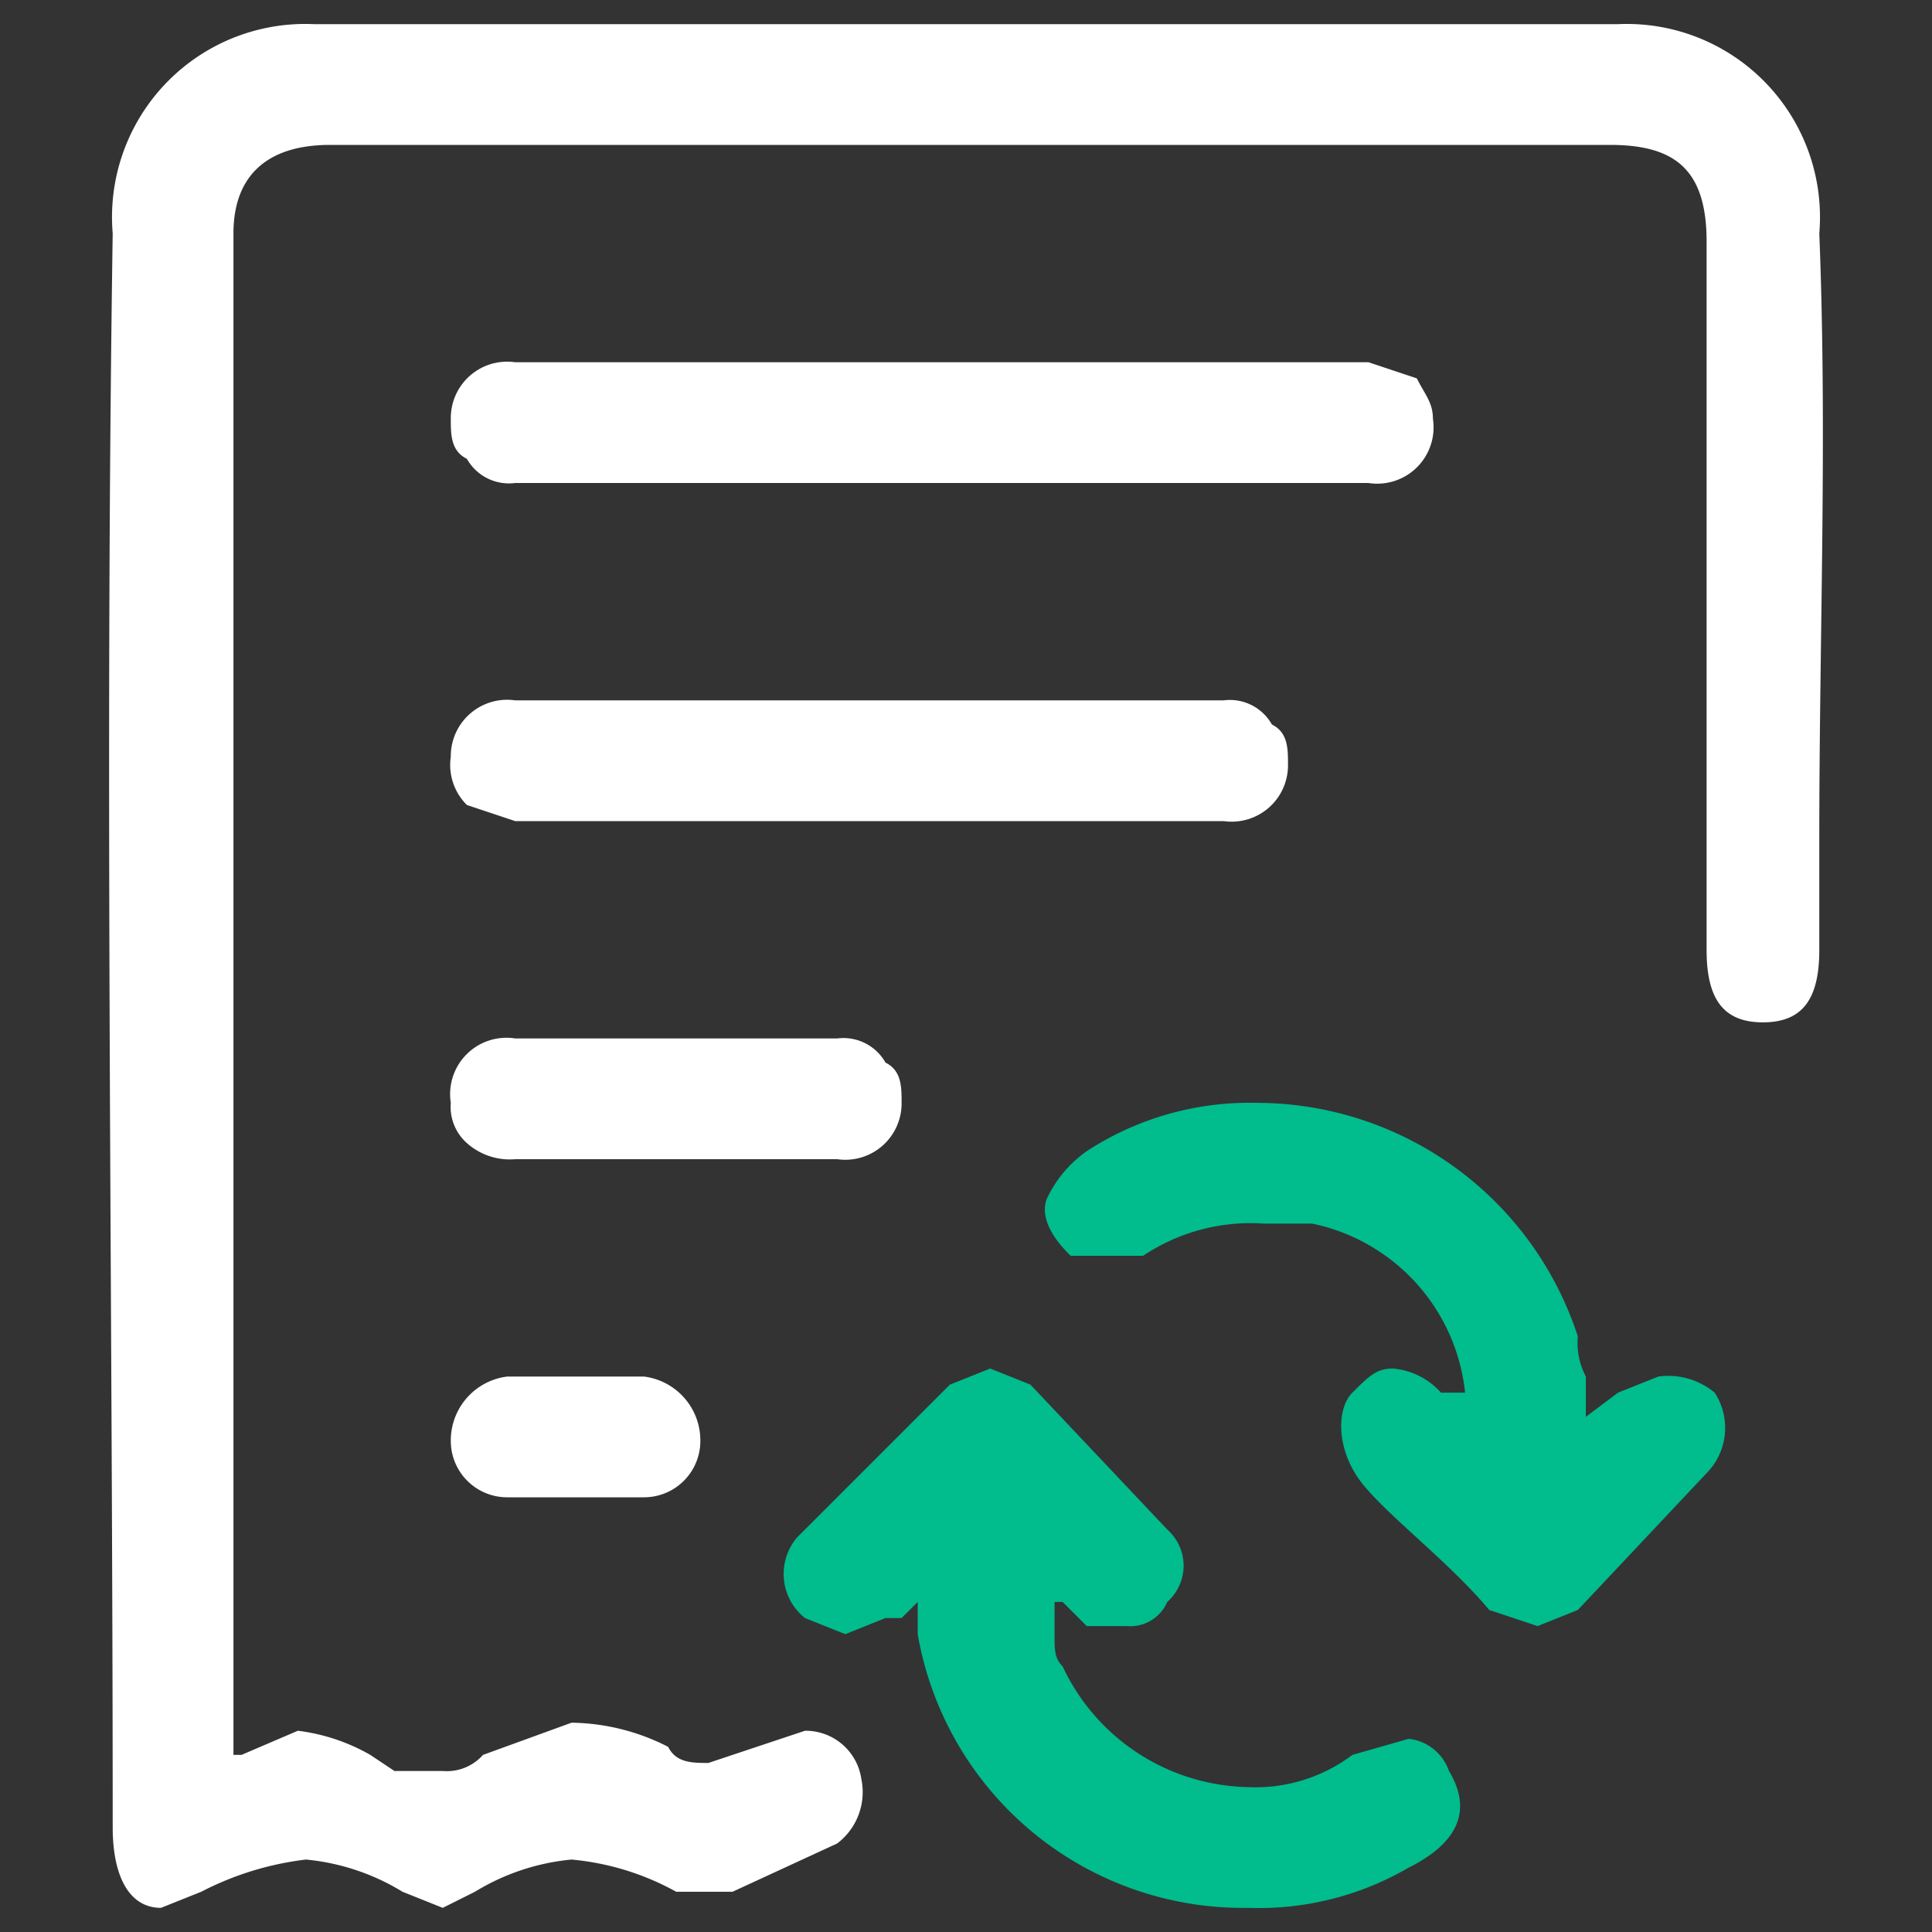
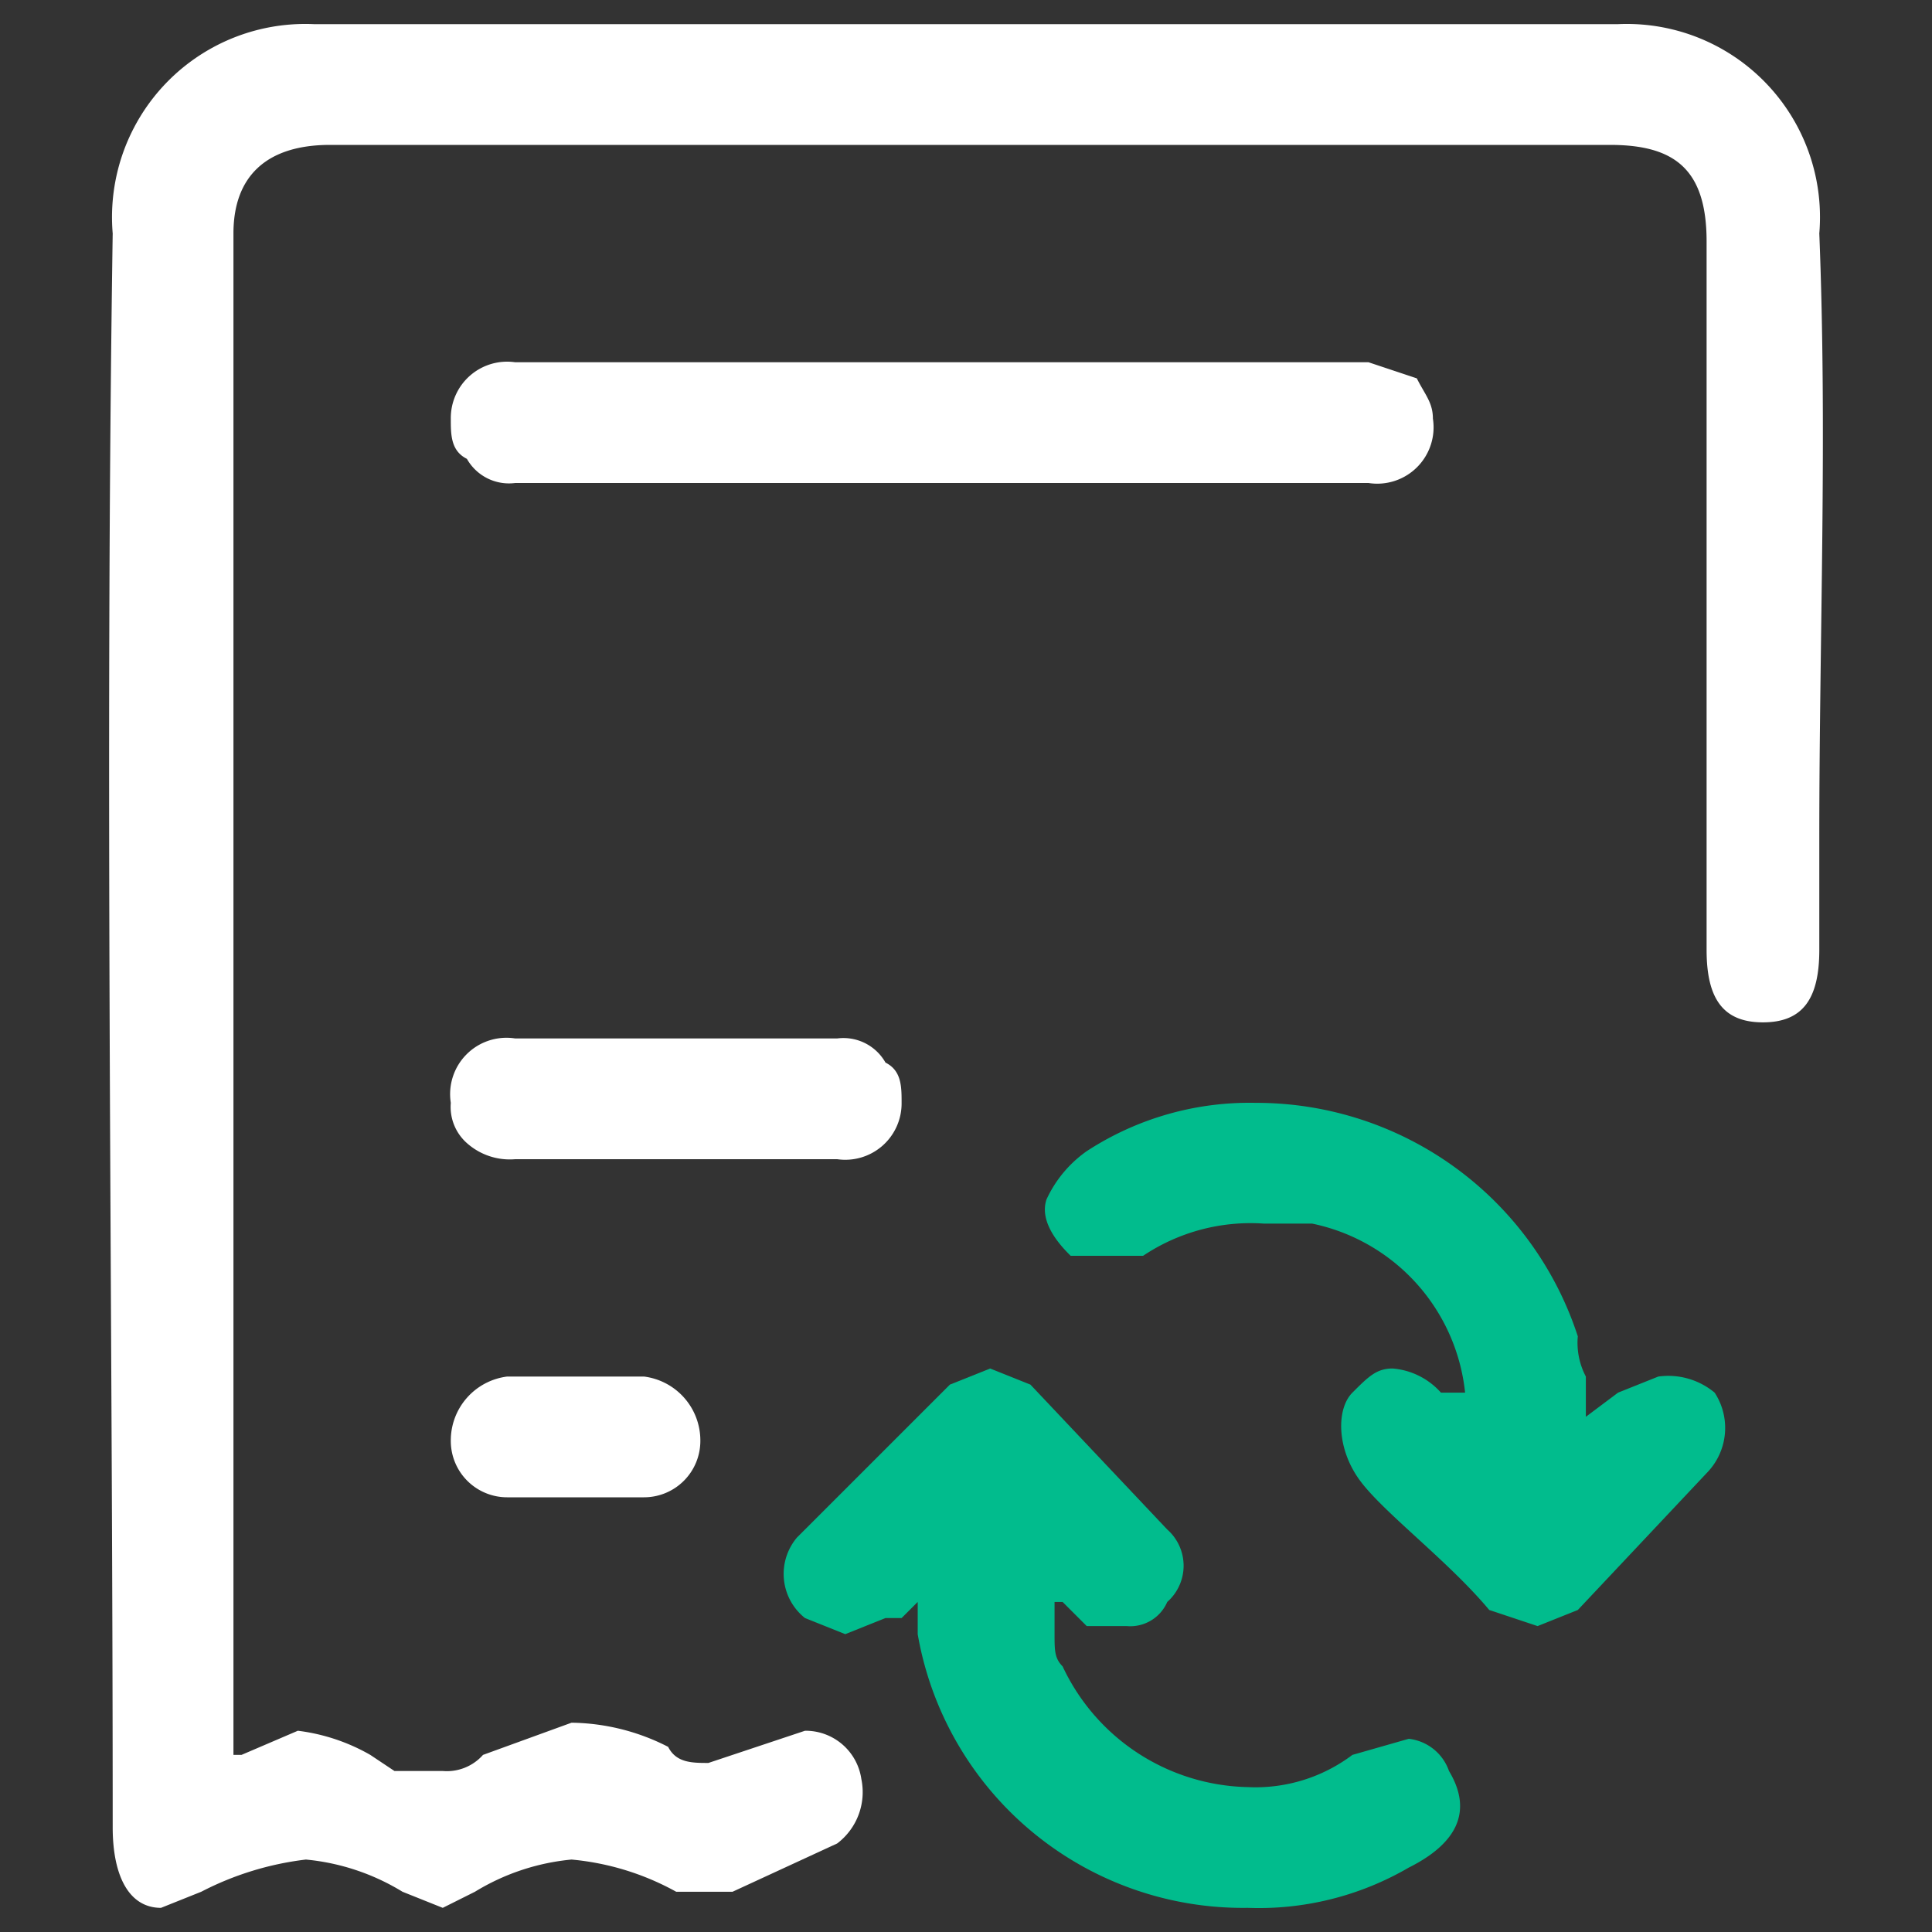
<svg xmlns="http://www.w3.org/2000/svg" viewBox="0 0 24 24">
  <rect x="0" y="0" width="24" height="24" fill="#333333" stroke="none" />
  <path d="M22.6,2.9A2.4,2.4,0,0,0,20.1.3H3.9A2.4,2.4,0,0,0,1.4,2.9c-.1,6.6,0,13.2,0,19.8,0,.6.2,1,.6,1l.5-.2a3.8,3.8,0,0,1,1.3-.4,2.8,2.8,0,0,1,1.2.4l.5.2.4-.2a2.8,2.8,0,0,1,1.2-.4,3.3,3.3,0,0,1,1.3.4h.7l1.3-.6a.8.8,0,0,0,.3-.8.7.7,0,0,0-.7-.6l-.6.2-.6.2c-.2,0-.4,0-.5-.2a2.7,2.7,0,0,0-1.2-.3L6,21.8a.6.6,0,0,1-.5.2H4.9l-.3-.2a2.4,2.4,0,0,0-.9-.3l-.7.3H2.9V2.9c0-.7.4-1.1,1.2-1.1H20c.8,0,1.2.3,1.2,1.2v8.8c0,.6.2.9.7.9s.7-.3.7-.9V10.4C22.6,7.9,22.7,5.4,22.6,2.9Z" style="fill:#fff" />
  <path d="M17.5,21.6l-.7.2a2,2,0,0,1-1.3.4,2.6,2.6,0,0,1-2.3-1.5c-.1-.1-.1-.2-.1-.4v-.4h.1l.3.3h.5a.5.5,0,0,0,.5-.3.6.6,0,0,0,0-.9l-1.7-1.8-.5-.2-.5.2L9.9,19.1a.7.7,0,0,0,.1,1l.5.2.5-.2h.2l.2-.2h0v.4a4.1,4.1,0,0,0,4.1,3.4,3.7,3.7,0,0,0,2-.5c.6-.3.8-.7.5-1.2A.6.6,0,0,0,17.5,21.6Z" style="fill:#01bc8d" />
  <path d="M20.6,17.1l-.5.2-.4.3h0v-.5a.9.9,0,0,1-.1-.5,4.2,4.2,0,0,0-4-2.9,3.7,3.7,0,0,0-2.1.6,1.5,1.5,0,0,0-.5.6c-.1.3.2.6.3.7h.9a2.4,2.4,0,0,1,1.5-.4h.6a2.4,2.4,0,0,1,1.9,2.1h-.3a.9.9,0,0,0-.6-.3c-.2,0-.3.1-.5.3s-.2.7.1,1.1,1.1,1,1.6,1.6l.6.2h0l.5-.2,1.6-1.7a.8.8,0,0,0,.1-1A.9.9,0,0,0,20.6,17.1Z" style="fill:#01bc8d" />
  <path d="M11.2,13.7c0-.2,0-.4-.2-.5a.6.6,0,0,0-.6-.3h-4a.7.7,0,0,0-.8.8.6.6,0,0,0,.2.5.8.8,0,0,0,.6.2h4A.7.7,0,0,0,11.2,13.7Z" style="fill:#fff" />
-   <path d="M5.8,10l.6.2h8.8a.7.7,0,0,0,.8-.7c0-.2,0-.4-.2-.5a.6.6,0,0,0-.6-.3H6.4a.7.7,0,0,0-.8.7A.7.7,0,0,0,5.8,10Z" style="fill:#fff" />
  <path d="M7.2,6H17a.7.7,0,0,0,.8-.8c0-.2-.1-.3-.2-.5L17,4.5H6.4a.7.7,0,0,0-.8.7c0,.2,0,.4.2.5a.6.6,0,0,0,.6.3Z" style="fill:#fff" />
  <path d="M7.7,17.1H6.3a.8.8,0,0,0-.7.8.7.7,0,0,0,.7.7H8a.7.7,0,0,0,.7-.7.8.8,0,0,0-.7-.8Z" style="fill:#fff" />
</svg>